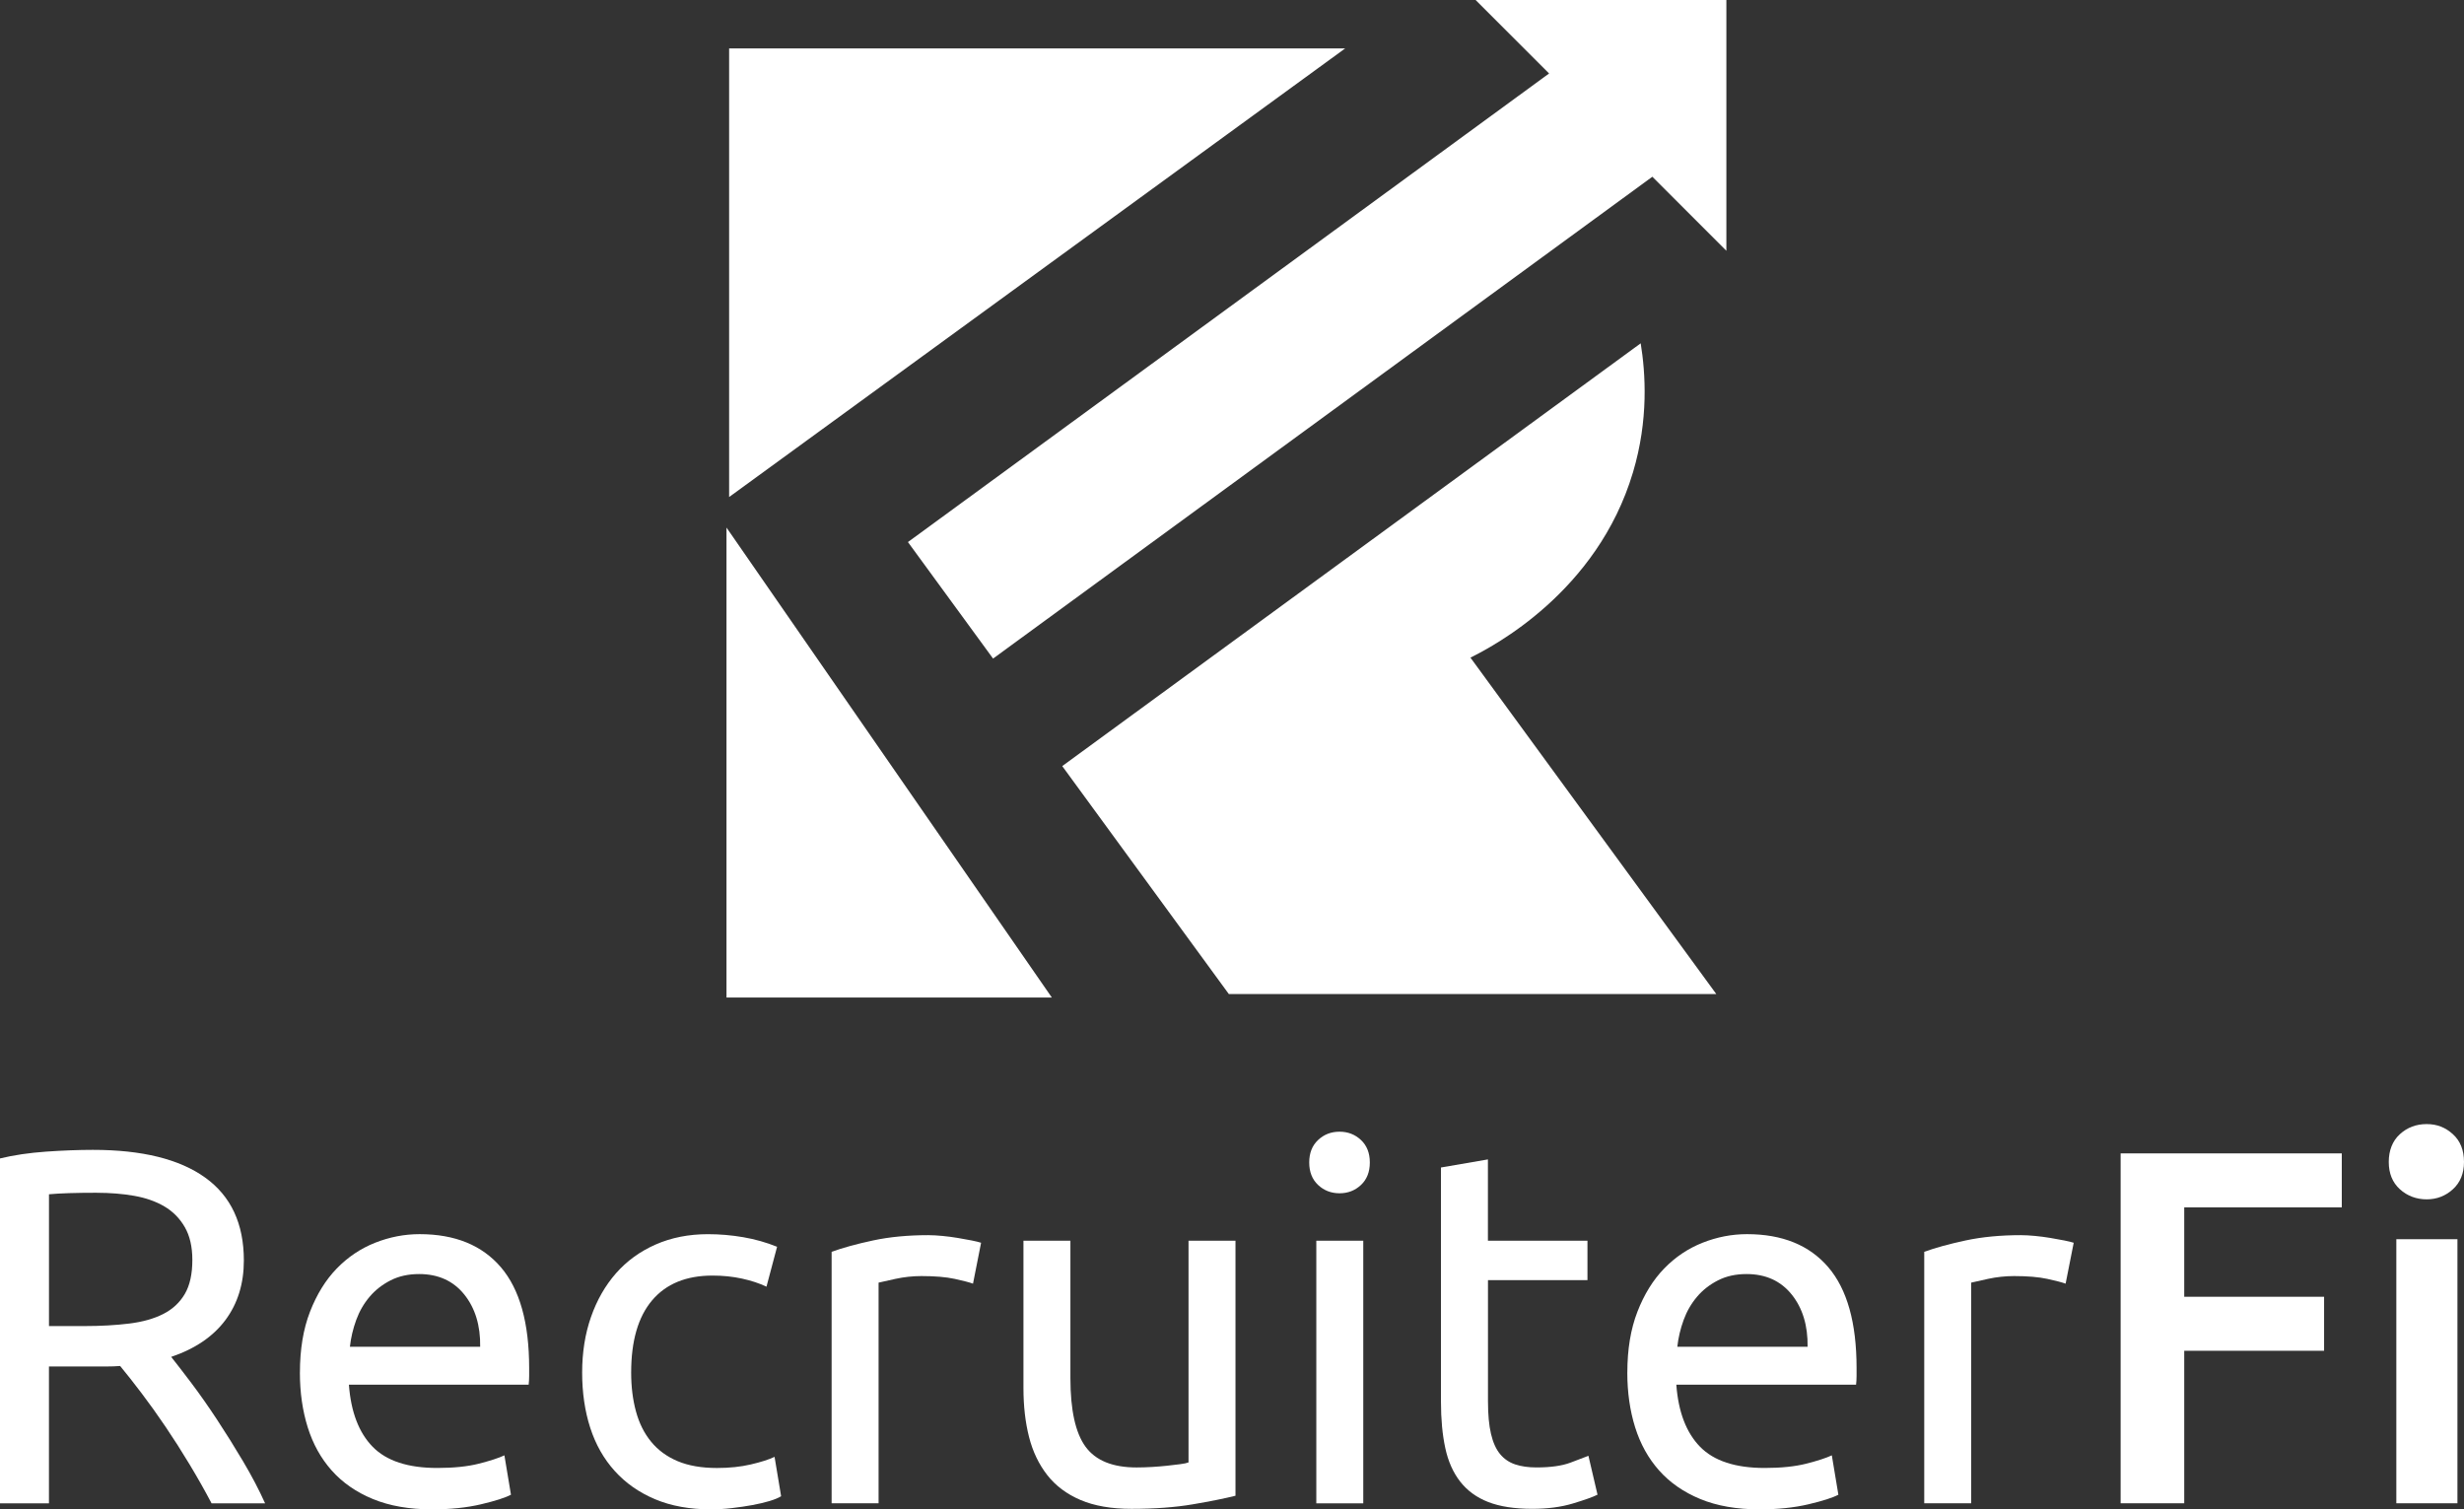
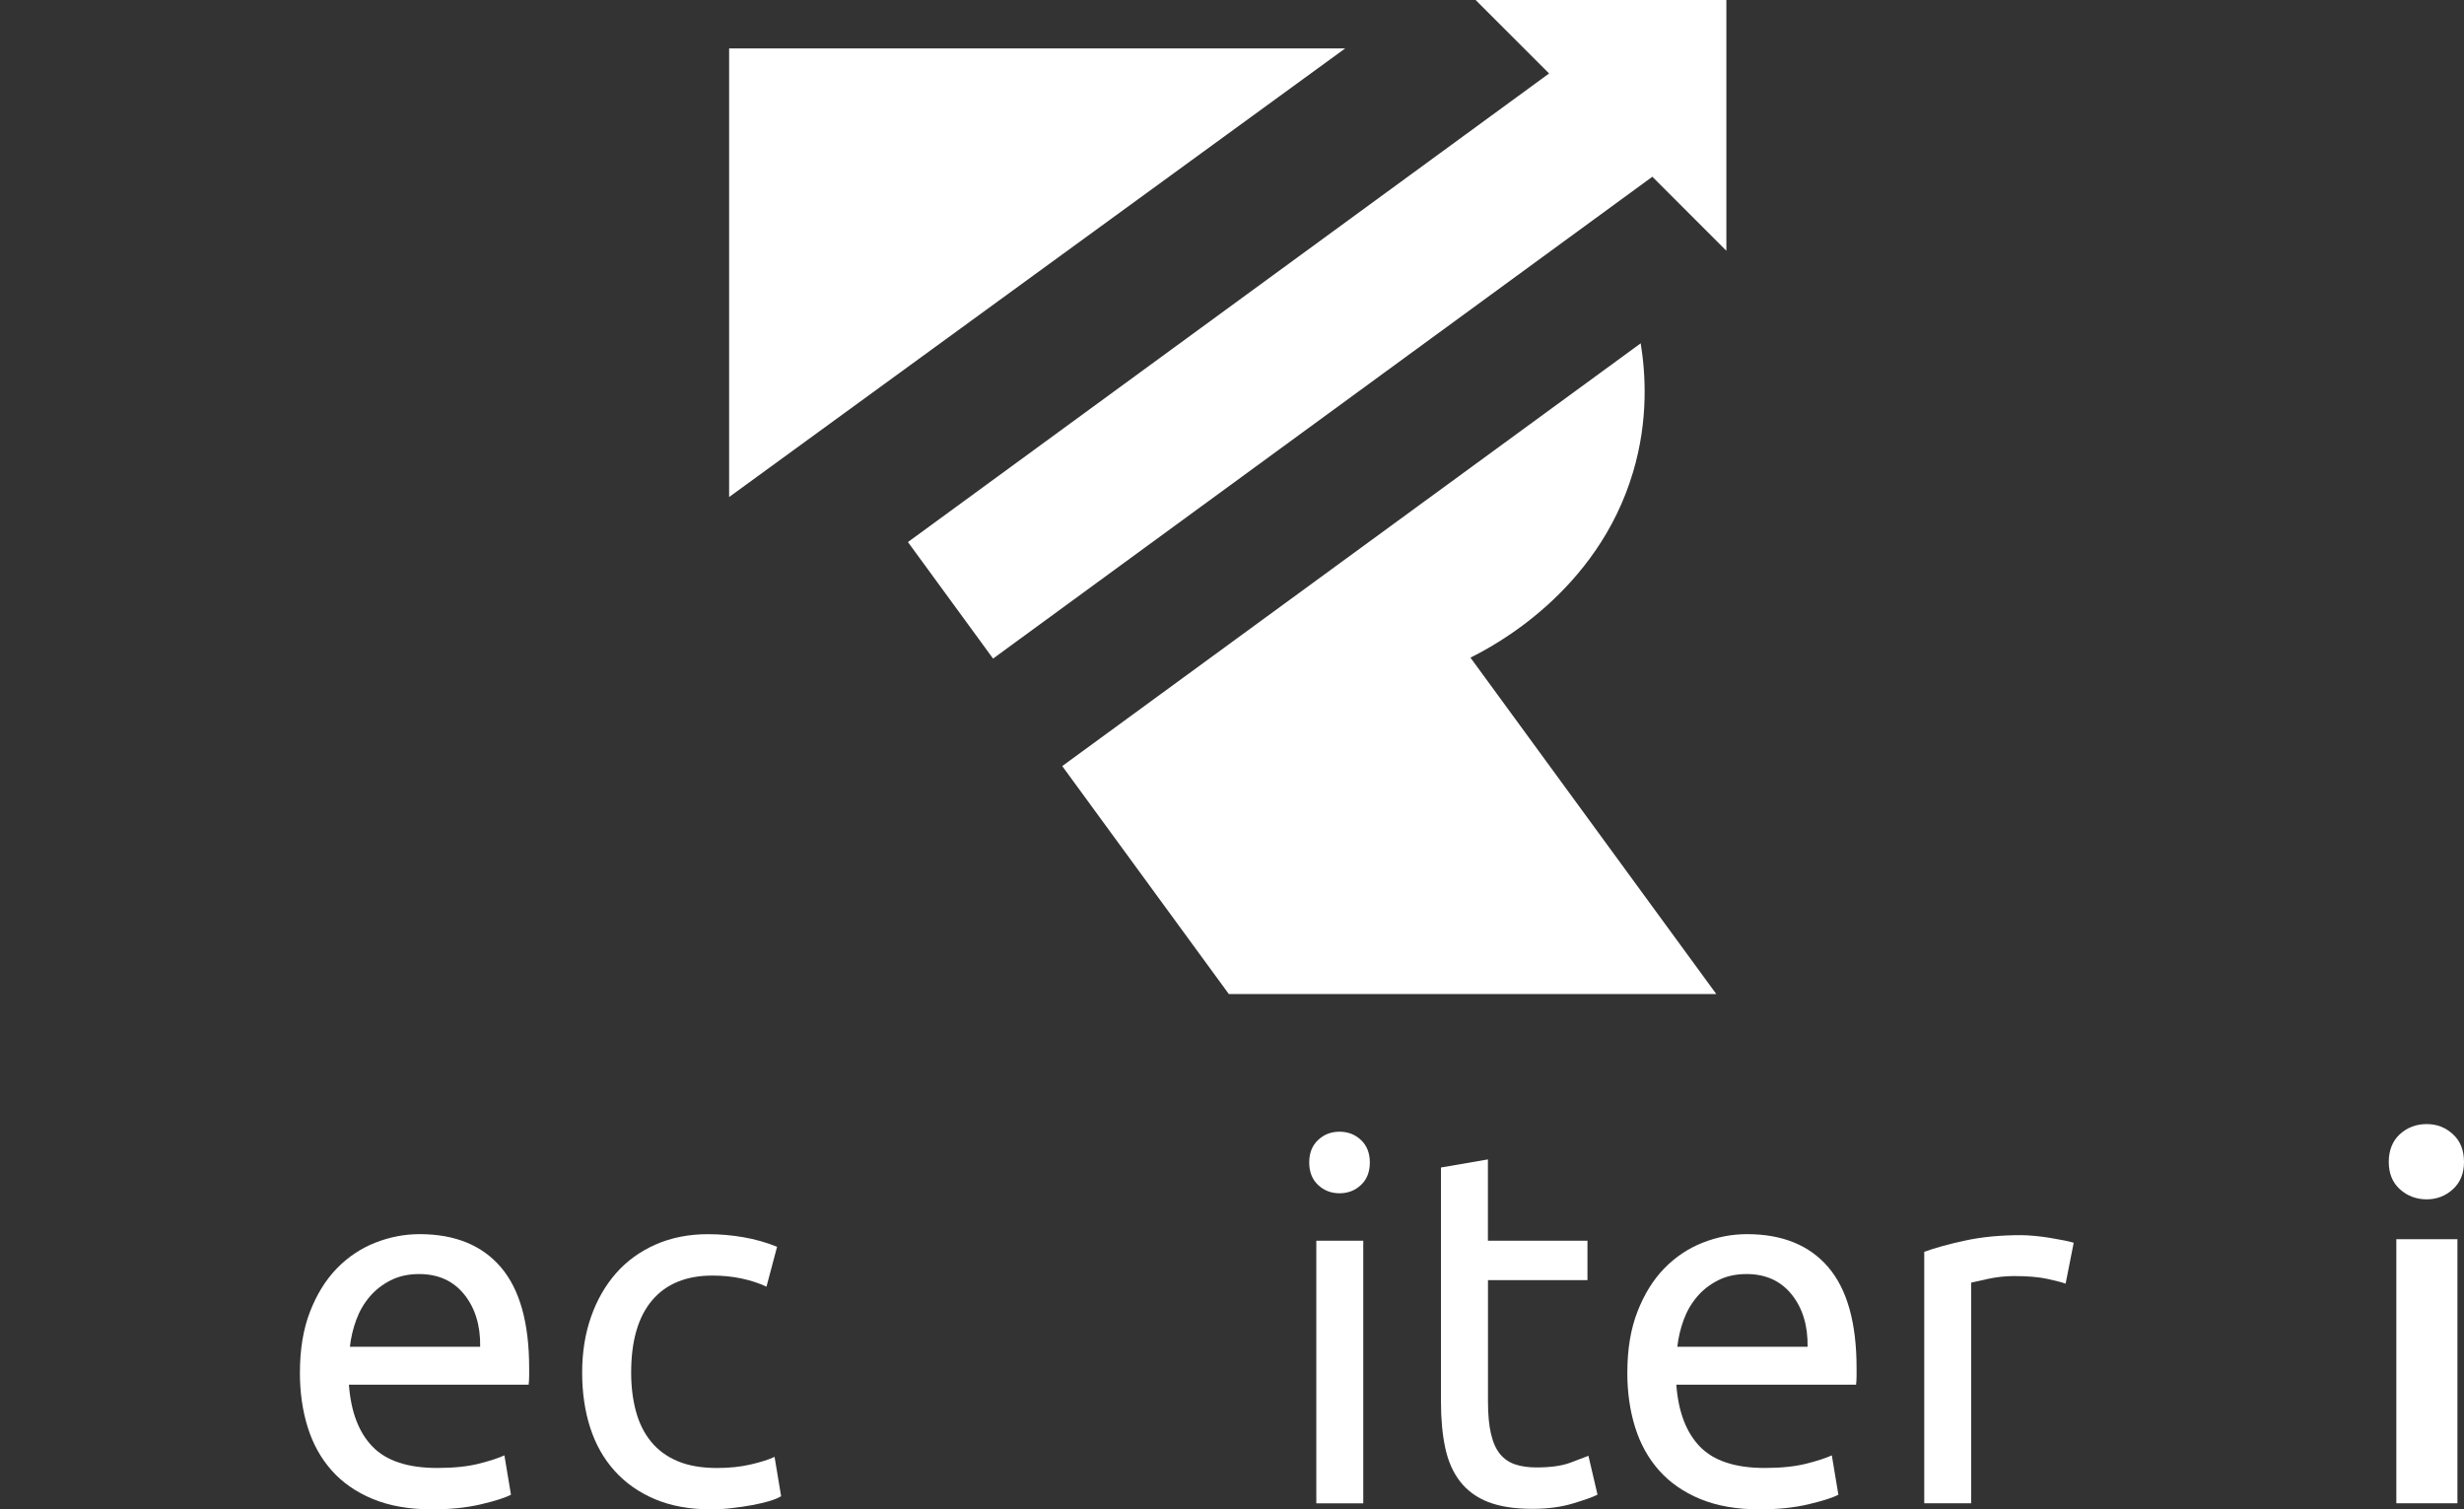
<svg xmlns="http://www.w3.org/2000/svg" id="Layer_1" viewBox="0 0 841.1 515.21">
  <rect x="0" y="0" width="841.1" height="515.21" fill="#333333" stroke="none" />
  <defs>
    <style>.cls-1{fill:#fff;}</style>
  </defs>
  <path class="cls-1" d="m248.89,16.54v153.12c70.09-51.04,140.19-102.08,210.28-153.12h-210.28Z" />
-   <path class="cls-1" d="m247.99,340.5h111.06c-37.02-53.47-74.04-106.95-111.06-160.42v160.42Z" />
  <path class="cls-1" d="m309.93,185.03l29.06,39.77,225.05-164.47c8.42,8.42,16.85,16.85,25.27,25.27V0h-85.6c8.36,8.36,16.72,16.72,25.08,25.08l-218.86,159.95Z" />
  <path class="cls-1" d="m557.42,161.26c5.39-18.04,4.28-34,2.64-44.07l-197.46,144.31,56.86,77.8h166.4l-83.92-114.83c7.56-3.73,43.27-22.31,55.48-63.22Z" />
-   <path class="cls-1" d="m58.43,463.16c1.84,2.3,4.16,5.32,6.98,9.05,2.81,3.73,5.71,7.87,8.7,12.41,2.99,4.54,5.95,9.28,8.88,14.22,2.93,4.94,5.43,9.71,7.5,14.31h-18.27c-2.3-4.37-4.8-8.79-7.5-13.27-2.7-4.48-5.43-8.76-8.19-12.84-2.76-4.08-5.49-7.9-8.19-11.46-2.7-3.56-5.14-6.66-7.33-9.31-1.49.12-3.02.17-4.57.17h-19.73v46.71H0v-117.72c4.71-1.15,9.97-1.92,15.77-2.33,5.8-.4,11.12-.6,15.94-.6,16.78,0,29.56,3.16,38.35,9.48,8.79,6.32,13.18,15.74,13.18,28.27,0,7.93-2.1,14.71-6.29,20.34-4.2,5.63-10.37,9.82-18.53,12.58Zm-25.34-56.02c-7.13,0-12.58.17-16.37.52v44.99h11.89c5.74,0,10.92-.29,15.51-.86,4.6-.57,8.47-1.67,11.63-3.28,3.16-1.61,5.6-3.88,7.33-6.81,1.72-2.93,2.58-6.81,2.58-11.63,0-4.48-.86-8.21-2.58-11.2-1.72-2.99-4.05-5.34-6.98-7.07-2.93-1.72-6.38-2.93-10.34-3.62-3.96-.69-8.19-1.03-12.67-1.03Z" />
  <path class="cls-1" d="m102.38,468.5c0-7.93,1.15-14.85,3.45-20.77,2.3-5.92,5.34-10.83,9.13-14.74,3.79-3.9,8.16-6.83,13.1-8.79,4.94-1.95,10-2.93,15.17-2.93,12.07,0,21.31,3.77,27.75,11.29,6.43,7.53,9.65,18.99,9.65,34.39v2.67c0,1.09-.06,2.1-.17,3.02h-61.36c.69,9.31,3.39,16.37,8.1,21.2,4.71,4.83,12.06,7.24,22.06,7.24,5.63,0,10.37-.49,14.22-1.47,3.85-.98,6.75-1.92,8.7-2.84l2.24,13.44c-1.95,1.03-5.37,2.13-10.26,3.28-4.89,1.15-10.43,1.72-16.63,1.72-7.82,0-14.56-1.18-20.25-3.53s-10.37-5.6-14.05-9.74c-3.68-4.14-6.41-9.05-8.19-14.74-1.78-5.69-2.67-11.92-2.67-18.7Zm61.53-8.79c.11-7.24-1.7-13.19-5.43-17.84-3.74-4.65-8.88-6.98-15.43-6.98-3.68,0-6.92.72-9.74,2.16-2.82,1.44-5.2,3.3-7.15,5.6-1.95,2.3-3.48,4.94-4.57,7.93-1.09,2.99-1.81,6.03-2.15,9.14h44.47Z" />
  <path class="cls-1" d="m242.68,515.21c-7.24,0-13.59-1.15-19.05-3.45-5.46-2.3-10.06-5.51-13.79-9.65-3.74-4.14-6.52-9.05-8.36-14.74-1.84-5.69-2.76-11.98-2.76-18.87s1.01-13.21,3.02-18.96c2.01-5.74,4.85-10.71,8.53-14.91,3.68-4.19,8.19-7.47,13.53-9.82,5.34-2.35,11.29-3.53,17.84-3.53,4.02,0,8.04.34,12.07,1.03,4.02.69,7.87,1.78,11.55,3.27l-3.62,13.62c-2.41-1.15-5.2-2.07-8.36-2.76-3.16-.69-6.52-1.03-10.08-1.03-8.96,0-15.83,2.82-20.6,8.45-4.77,5.63-7.15,13.85-7.15,24.65,0,4.83.54,9.25,1.64,13.27,1.09,4.02,2.81,7.47,5.17,10.34,2.35,2.87,5.37,5.09,9.05,6.64,3.68,1.55,8.16,2.33,13.44,2.33,4.25,0,8.1-.4,11.55-1.21,3.45-.8,6.15-1.67,8.1-2.59l2.24,13.44c-.92.58-2.24,1.12-3.96,1.64-1.72.52-3.68.97-5.86,1.38-2.18.4-4.51.75-6.98,1.03-2.47.29-4.86.43-7.15.43Z" />
-   <path class="cls-1" d="m316.97,421.62c1.38,0,2.96.09,4.74.26,1.78.17,3.53.4,5.26.69,1.72.29,3.3.58,4.74.86,1.43.29,2.5.55,3.19.78l-2.76,13.96c-1.27-.46-3.36-1-6.29-1.64-2.93-.63-6.7-.95-11.29-.95-2.99,0-5.95.32-8.88.95-2.93.63-4.86,1.07-5.77,1.29v75.32h-16.03v-85.84c3.79-1.38,8.5-2.67,14.13-3.88,5.63-1.21,11.95-1.81,18.96-1.81Z" />
-   <path class="cls-1" d="m421.76,510.56c-3.68.92-8.53,1.9-14.56,2.93-6.03,1.03-13.01,1.55-20.94,1.55-6.89,0-12.7-1.01-17.41-3.02-4.71-2.01-8.5-4.85-11.38-8.53-2.87-3.68-4.94-8.01-6.21-13.01-1.27-5-1.9-10.54-1.9-16.63v-50.33h16.03v46.88c0,10.92,1.72,18.73,5.17,23.44,3.45,4.71,9.25,7.07,17.41,7.07,1.72,0,3.5-.06,5.34-.17,1.84-.11,3.56-.26,5.17-.43,1.61-.17,3.07-.34,4.39-.52,1.32-.17,2.27-.37,2.84-.6v-75.67h16.03v87.04Z" />
  <path class="cls-1" d="m457.26,407.32c-2.87,0-5.32-.95-7.33-2.84-2.01-1.9-3.02-4.45-3.02-7.67s1-5.77,3.02-7.67c2.01-1.9,4.45-2.84,7.33-2.84s5.31.95,7.32,2.84,3.02,4.45,3.02,7.67-1.01,5.78-3.02,7.67-4.45,2.84-7.32,2.84Zm8.1,105.83h-16.03v-89.63h16.03v89.63Z" />
  <path class="cls-1" d="m507.93,423.52h33.96v13.44h-33.96v41.37c0,4.48.34,8.19,1.03,11.12s1.72,5.23,3.1,6.89c1.38,1.67,3.1,2.84,5.17,3.53,2.07.69,4.48,1.03,7.24,1.03,4.83,0,8.7-.54,11.63-1.64,2.93-1.09,4.97-1.87,6.12-2.33l3.1,13.27c-1.61.81-4.42,1.81-8.45,3.02-4.02,1.21-8.62,1.81-13.79,1.81-6.09,0-11.12-.78-15.08-2.33-3.97-1.55-7.15-3.88-9.57-6.98-2.41-3.1-4.11-6.92-5.08-11.46-.98-4.54-1.47-9.79-1.47-15.77v-79.97l16.03-2.76v27.75Z" />
  <path class="cls-1" d="m555.5,468.5c0-7.93,1.15-14.85,3.45-20.77,2.3-5.92,5.34-10.83,9.13-14.74,3.79-3.9,8.16-6.83,13.1-8.79,4.94-1.95,10-2.93,15.17-2.93,12.07,0,21.31,3.77,27.75,11.29,6.43,7.53,9.65,18.99,9.65,34.39v2.67c0,1.09-.06,2.1-.17,3.02h-61.36c.69,9.31,3.39,16.37,8.1,21.2,4.71,4.83,12.07,7.24,22.06,7.24,5.63,0,10.37-.49,14.22-1.47,3.85-.98,6.75-1.92,8.7-2.84l2.24,13.44c-1.95,1.03-5.37,2.13-10.26,3.28-4.89,1.15-10.43,1.72-16.63,1.72-7.82,0-14.57-1.18-20.25-3.53s-10.37-5.6-14.05-9.74c-3.68-4.14-6.41-9.05-8.19-14.74-1.78-5.69-2.67-11.92-2.67-18.7Zm61.53-8.79c.11-7.24-1.7-13.19-5.43-17.84-3.74-4.65-8.88-6.98-15.43-6.98-3.68,0-6.92.72-9.74,2.16-2.82,1.44-5.2,3.3-7.15,5.6-1.95,2.3-3.48,4.94-4.57,7.93-1.09,2.99-1.81,6.03-2.15,9.14h44.47Z" />
  <path class="cls-1" d="m689.94,421.62c1.38,0,2.96.09,4.74.26,1.78.17,3.53.4,5.26.69,1.72.29,3.3.58,4.74.86,1.43.29,2.5.55,3.19.78l-2.76,13.96c-1.27-.46-3.36-1-6.29-1.64-2.93-.63-6.7-.95-11.29-.95-2.99,0-5.95.32-8.88.95-2.93.63-4.86,1.07-5.77,1.29v75.32h-16.03v-85.84c3.79-1.38,8.5-2.67,14.13-3.88,5.63-1.21,11.95-1.81,18.96-1.81Z" />
-   <path class="cls-1" d="m723.89,513.15v-119.45h75.49v18.44h-53.78v30.51h47.74v18.44h-47.74v52.05h-21.72Z" />
  <path class="cls-1" d="m841.1,396.63c0,3.91-1.27,7.01-3.79,9.31-2.53,2.3-5.51,3.45-8.96,3.45s-6.61-1.15-9.14-3.45c-2.53-2.3-3.79-5.4-3.79-9.31s1.26-7.18,3.79-9.48c2.53-2.3,5.57-3.45,9.14-3.45s6.43,1.15,8.96,3.45c2.53,2.3,3.79,5.46,3.79,9.48Zm-2.24,116.51h-20.86v-90.14h20.86v90.14Z" />
</svg>